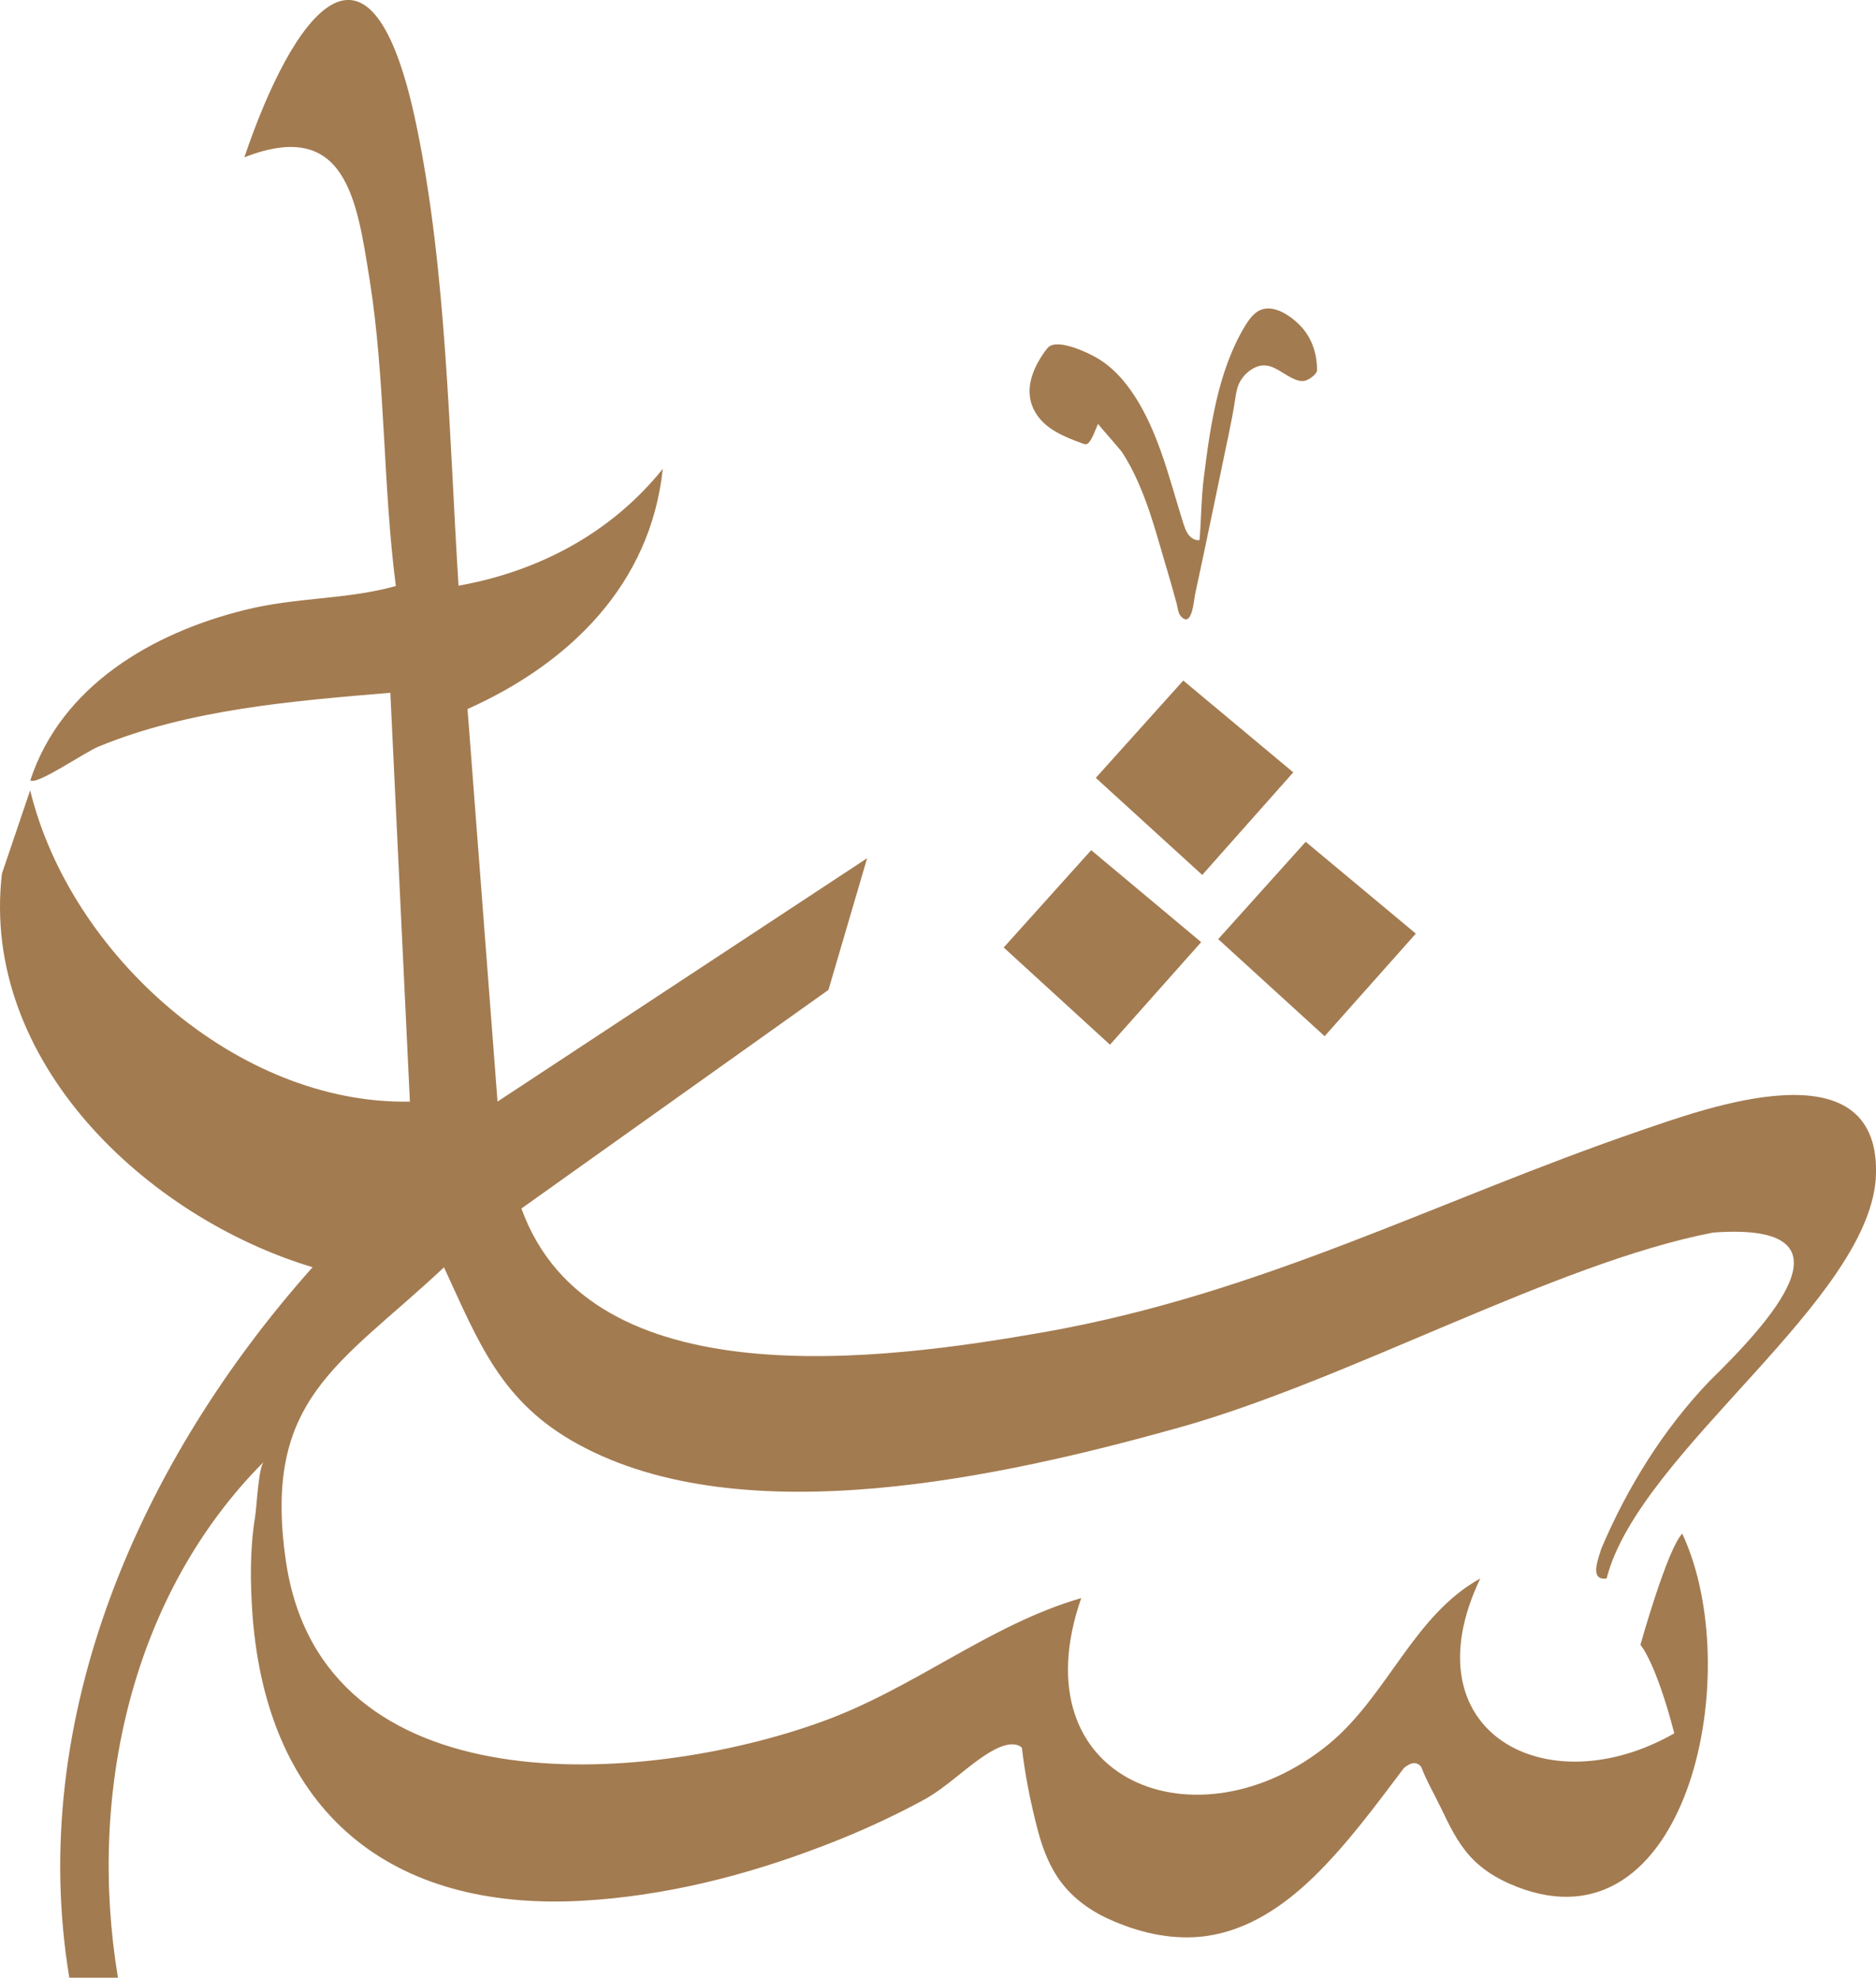
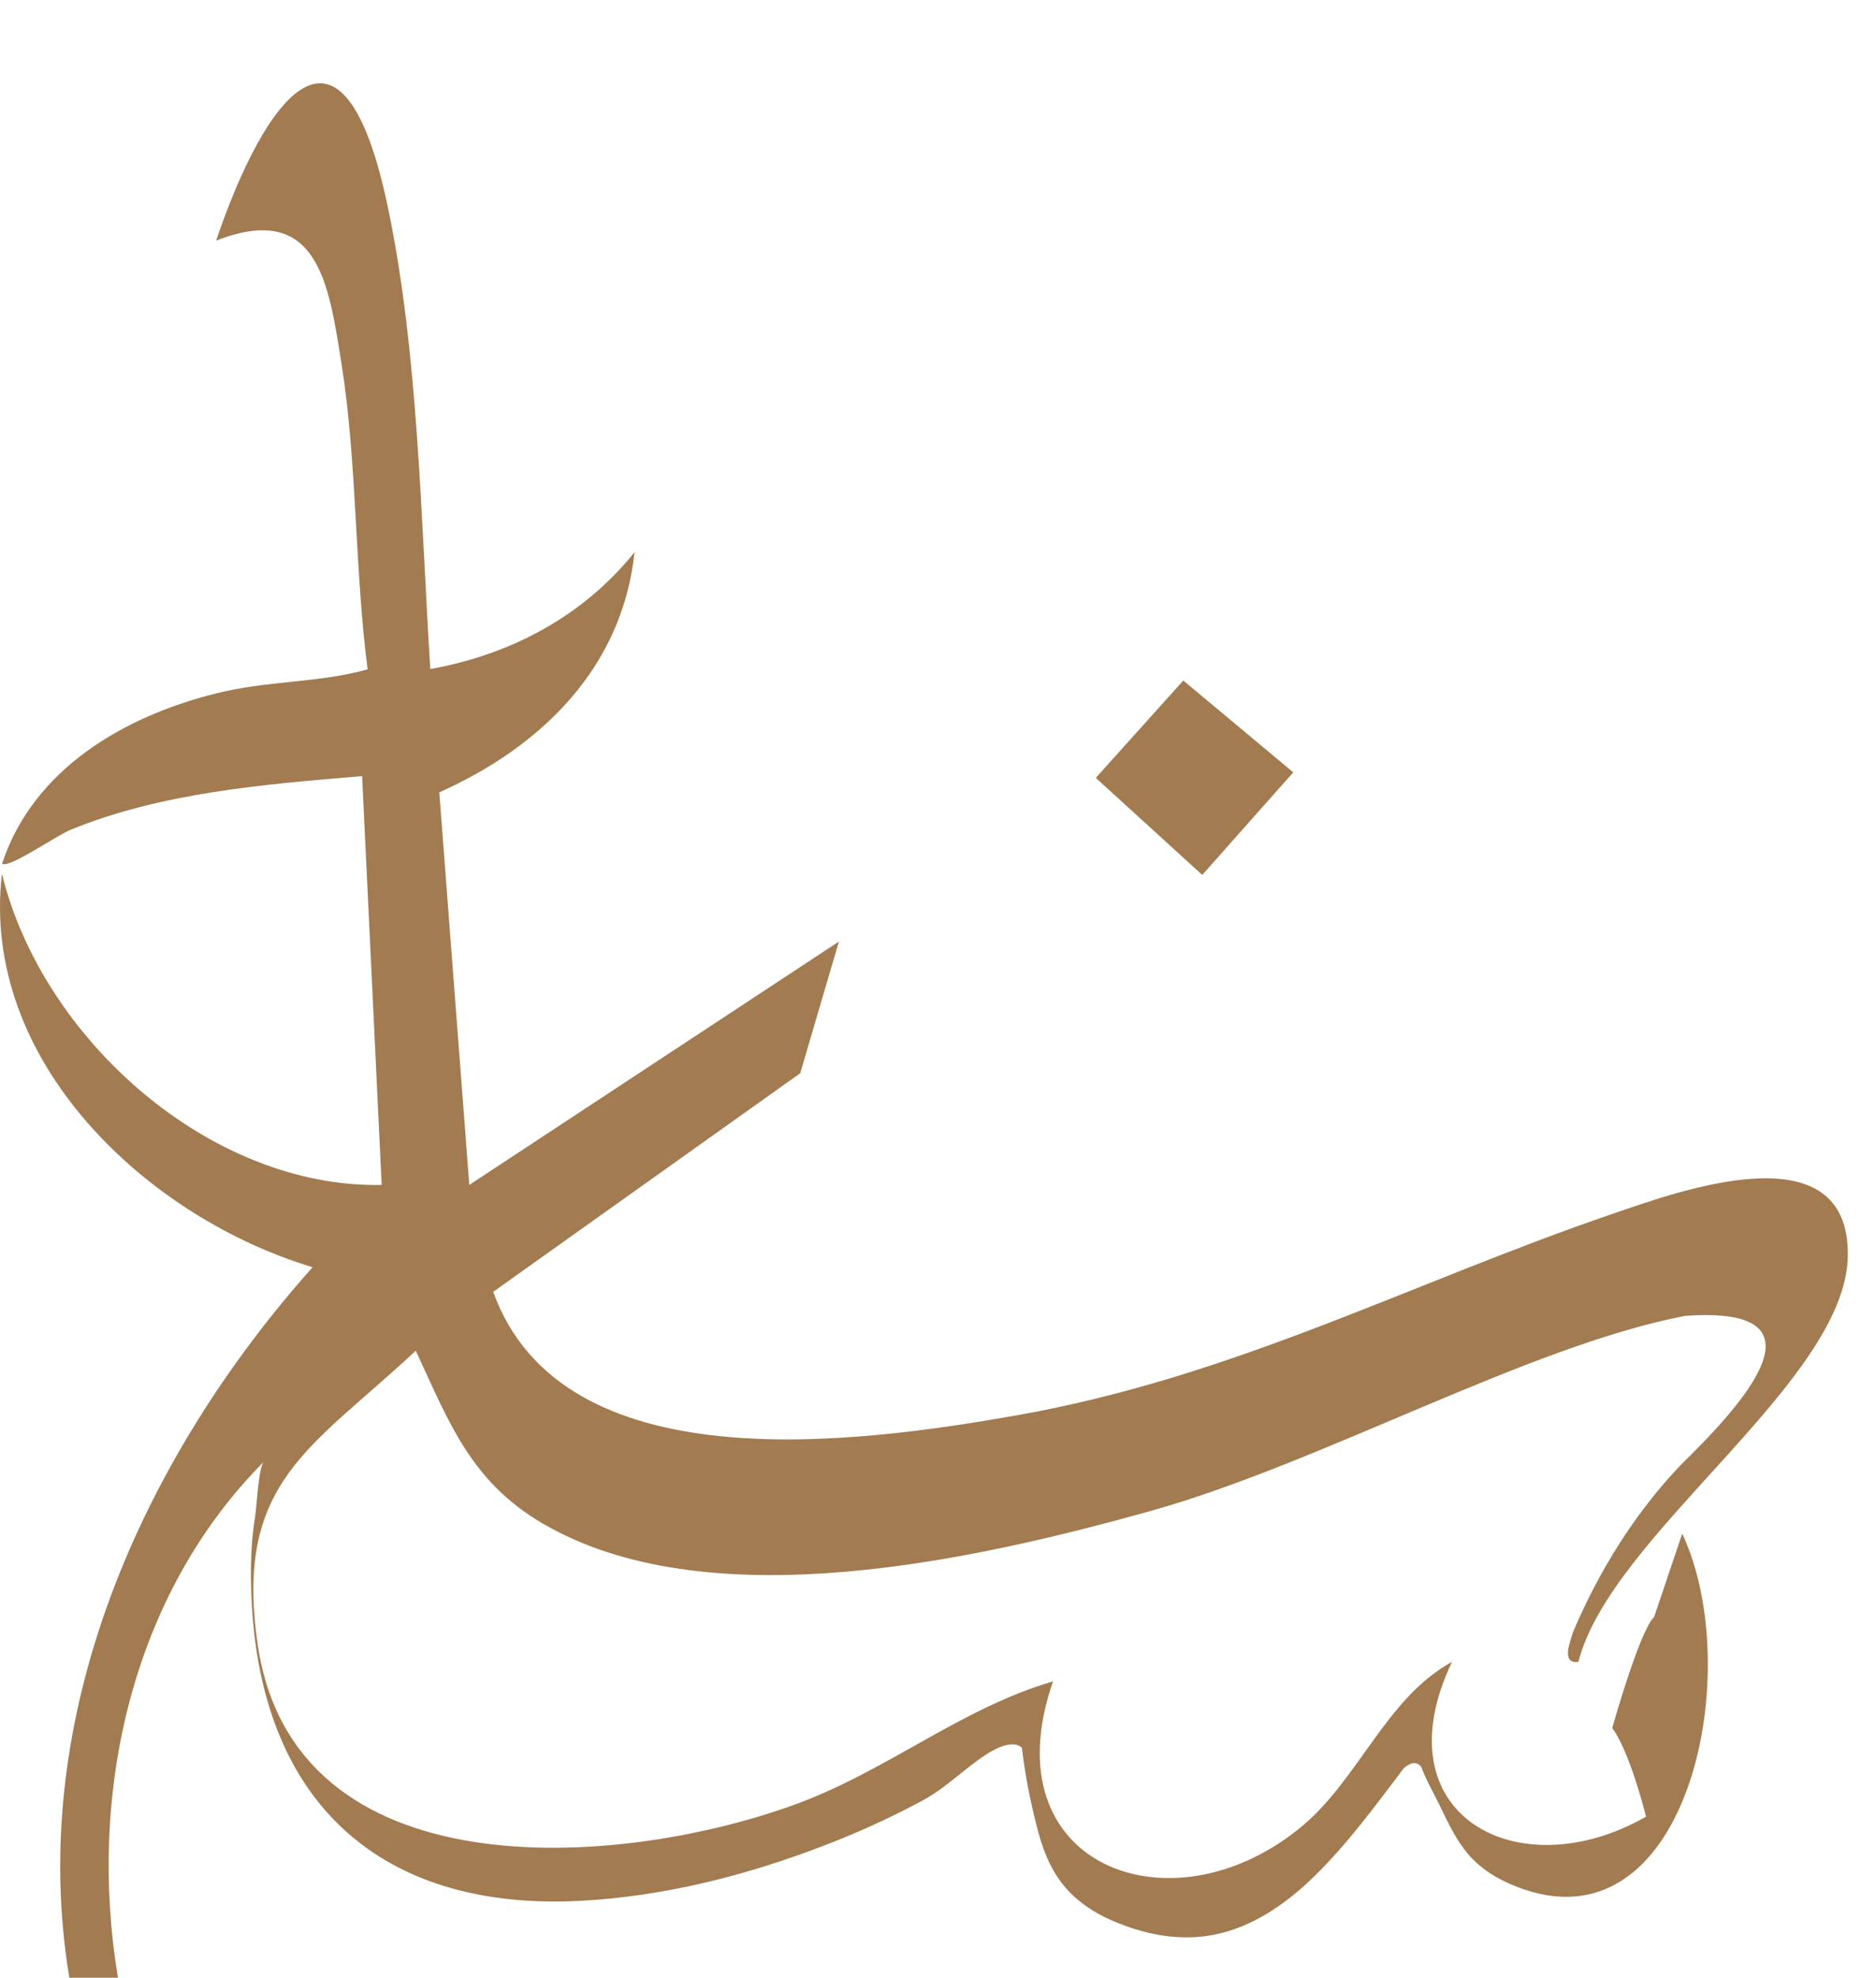
<svg xmlns="http://www.w3.org/2000/svg" id="Layer_2" data-name="Layer 2" viewBox="0 0 475.85 501.47">
  <defs>
    <style>
      .cls-1 {
        fill: #a37b50;
      }
    </style>
  </defs>
  <g id="Layer_1-2" data-name="Layer 1">
    <g>
      <g>
-         <path class="cls-1" d="M334.06,93.92c-.04,1.02-2.12,2.39-2.99,2.61-1.21.3-2.39-.19-3.45-.72-2.57-1.25-5.04-3.75-8.14-3.03-1.52.38-2.84,1.33-3.9,2.5-.53.64-1.02,1.33-1.36,2.12-.49,1.1-.68,2.31-.87,3.52-.95,6.36-2.46,12.61-3.71,18.89-1.44,6.85-2.84,13.67-4.28,20.48-.76,3.48-1.48,6.97-2.23,10.45-.34,1.63-.79,8.71-3.67,5.45-.64-.76-.76-2.31-1.02-3.22-.91-3.37-1.89-6.74-2.88-10.07-2.01-6.74-3.86-13.78-6.7-20.22-1.21-2.8-2.61-5.53-4.32-8.1-.49-.72-6.02-6.97-6.02-7.08-.53,1.02-1.74,4.85-2.92,5.11-.42.08-.83-.08-1.21-.23-4.43-1.63-9.24-3.52-11.77-7.8-3.1-5.26-.83-10.94,2.42-15.49.38-.49.72-1.02,1.25-1.33,2.61-1.55,9.09,1.4,11.47,2.73,3.26,1.78,5.98,4.39,8.22,7.35,7.57,9.96,10.45,23.13,14.16,34.83.34,1.02.68,2.08,1.36,2.95.64.83,1.67,1.51,2.76,1.33.45-5.26.42-10.64,1.1-15.94,1.59-12.8,3.63-27.03,10.37-38.24.83-1.36,1.74-2.69,2.99-3.6,3.6-2.61,8.44.68,11.06,3.37,2.95,3.03,4.32,7.16,4.28,11.36Z" />
        <polygon class="cls-1" points="328.04 195.84 304.95 221.85 277.95 197.24 300.14 172.56 328.04 195.84" />
-         <polygon class="cls-1" points="304.68 238.89 281.55 264.9 254.59 240.25 276.78 215.57 304.68 238.89" />
-         <polygon class="cls-1" points="359.13 236.73 335.99 262.74 309 238.13 331.19 213.45 359.13 236.73" />
      </g>
-       <path class="cls-1" d="M426.7,388.87c16.2,34.53,1.82,104.27-39.98,90.26-5.26-1.78-10.26-4.43-13.97-8.59-3.18-3.56-5.22-7.91-7.27-12.15-1.67-3.48-3.63-6.78-5-10.41-1.14-1.33-2.5-1.21-4.35.3-7.19,9.5-14.27,19.2-22.83,27.56-7.57,7.35-16.66,13.59-27.34,15.07-8.03,1.1-16.13-.61-23.55-3.79-5.11-2.16-9.84-5.34-13.21-9.81-2.99-3.94-4.73-8.56-5.98-13.29-1.78-6.82-3.22-13.86-4.01-20.86-1.59-1.48-4.51-1.02-8.14,1.14-5.94,3.6-10.75,8.82-16.89,12.15-6.78,3.67-13.74,6.93-20.9,9.84-1.52.61-3.03,1.21-4.54,1.78-19.57,7.53-40.32,12.76-61.3,13.9-48.58,2.61-79.51-22.6-83.37-72.16-.61-8.22-.72-16.85.61-25.03.45-2.69.87-12.65,2.23-14.12-33.58,33.7-44.75,84.2-36.99,130.81h-12.34c-10.94-66.14,18.25-131.42,61.71-180.15C37.1,308.64-5.04,269,.49,221.52l7.16-21.13c10.15,41.76,52.67,79.77,96.32,78.94l-4.96-103.67c-24.69,2.08-50.92,4.16-73.98,13.63-3.63,1.48-15.79,9.96-17.34,8.56,7.88-23.93,30.86-37.33,54.29-43.16,13.29-3.33,25.75-2.57,38.43-6.1-3.29-25.14-2.65-52.59-6.63-77.5-3.22-20.14-5.87-41.35-31.8-31.2,12.27-36.2,32.07-64.25,43.69-7.88,7.65,36.84,8.25,78.9,10.64,116.5,20.56-3.67,38.81-13.48,51.8-29.61-3.1,29.34-23.74,49.37-49.52,60.88l7.61,99.54,93.75-61.71-9.81,33.39-77.88,55.43c17.53,48.61,91.7,38.54,132.59,31.35,55.39-9.77,99.65-33.43,151.3-51.11,16.2-5.53,60.28-21.92,59.71,10.75-.57,31.88-60.12,70.5-68.34,102.83-4.51.61-2.04-5.15-1.36-7.53,6.55-15.46,15.72-30.27,27.44-42.51,14.85-14.54,39.18-40.46.96-37.68-40.02,7.72-92.23,37.37-135.62,49.49-44.11,12.31-110.18,27.22-152.28,4.2-19.57-10.68-25.18-25.71-34.04-44.87-26.5,24.84-46.15,33.17-40.09,74.55,9.2,62.66,90.72,56.94,135.7,40.74,23.74-8.52,42.56-24.61,66.03-31.43-16.24,46.65,29.8,64.21,62.89,36.95,14.77-12.19,21.47-32.64,38.32-41.91-18.51,38.77,16.66,57.85,49.22,39.26-4.73-18.21-8.59-22.45-8.59-22.45,0,0,6.85-24.5,10.64-28.21Z" />
+       <path class="cls-1" d="M426.7,388.87c16.2,34.53,1.82,104.27-39.98,90.26-5.26-1.78-10.26-4.43-13.97-8.59-3.18-3.56-5.22-7.91-7.27-12.15-1.67-3.48-3.63-6.78-5-10.41-1.14-1.33-2.5-1.21-4.35.3-7.19,9.5-14.27,19.2-22.83,27.56-7.57,7.35-16.66,13.59-27.34,15.07-8.03,1.1-16.13-.61-23.55-3.79-5.11-2.16-9.84-5.34-13.21-9.81-2.99-3.94-4.73-8.56-5.98-13.29-1.78-6.82-3.22-13.86-4.01-20.86-1.59-1.48-4.51-1.02-8.14,1.14-5.94,3.6-10.75,8.82-16.89,12.15-6.78,3.67-13.74,6.93-20.9,9.84-1.52.61-3.03,1.21-4.54,1.78-19.57,7.53-40.32,12.76-61.3,13.9-48.58,2.61-79.51-22.6-83.37-72.16-.61-8.22-.72-16.85.61-25.03.45-2.69.87-12.65,2.23-14.12-33.58,33.7-44.75,84.2-36.99,130.81h-12.34c-10.94-66.14,18.25-131.42,61.71-180.15C37.1,308.64-5.04,269,.49,221.52c10.15,41.76,52.67,79.77,96.32,78.94l-4.96-103.67c-24.69,2.08-50.92,4.16-73.98,13.63-3.63,1.48-15.79,9.96-17.34,8.56,7.88-23.93,30.86-37.33,54.29-43.16,13.29-3.33,25.75-2.57,38.43-6.1-3.29-25.14-2.65-52.59-6.63-77.5-3.22-20.14-5.87-41.35-31.8-31.2,12.27-36.2,32.07-64.25,43.69-7.88,7.65,36.84,8.25,78.9,10.64,116.5,20.56-3.67,38.81-13.48,51.8-29.61-3.1,29.34-23.74,49.37-49.52,60.88l7.61,99.54,93.75-61.71-9.81,33.39-77.88,55.43c17.53,48.61,91.7,38.54,132.59,31.35,55.39-9.77,99.65-33.43,151.3-51.11,16.2-5.53,60.28-21.92,59.71,10.75-.57,31.88-60.12,70.5-68.34,102.83-4.51.61-2.04-5.15-1.36-7.53,6.55-15.46,15.72-30.27,27.44-42.51,14.85-14.54,39.18-40.46.96-37.68-40.02,7.72-92.23,37.37-135.62,49.49-44.11,12.31-110.18,27.22-152.28,4.2-19.57-10.68-25.18-25.71-34.04-44.87-26.5,24.84-46.15,33.17-40.09,74.55,9.2,62.66,90.72,56.94,135.7,40.74,23.74-8.52,42.56-24.61,66.03-31.43-16.24,46.65,29.8,64.21,62.89,36.95,14.77-12.19,21.47-32.64,38.32-41.91-18.51,38.77,16.66,57.85,49.22,39.26-4.73-18.21-8.59-22.45-8.59-22.45,0,0,6.85-24.5,10.64-28.21Z" />
    </g>
  </g>
</svg>